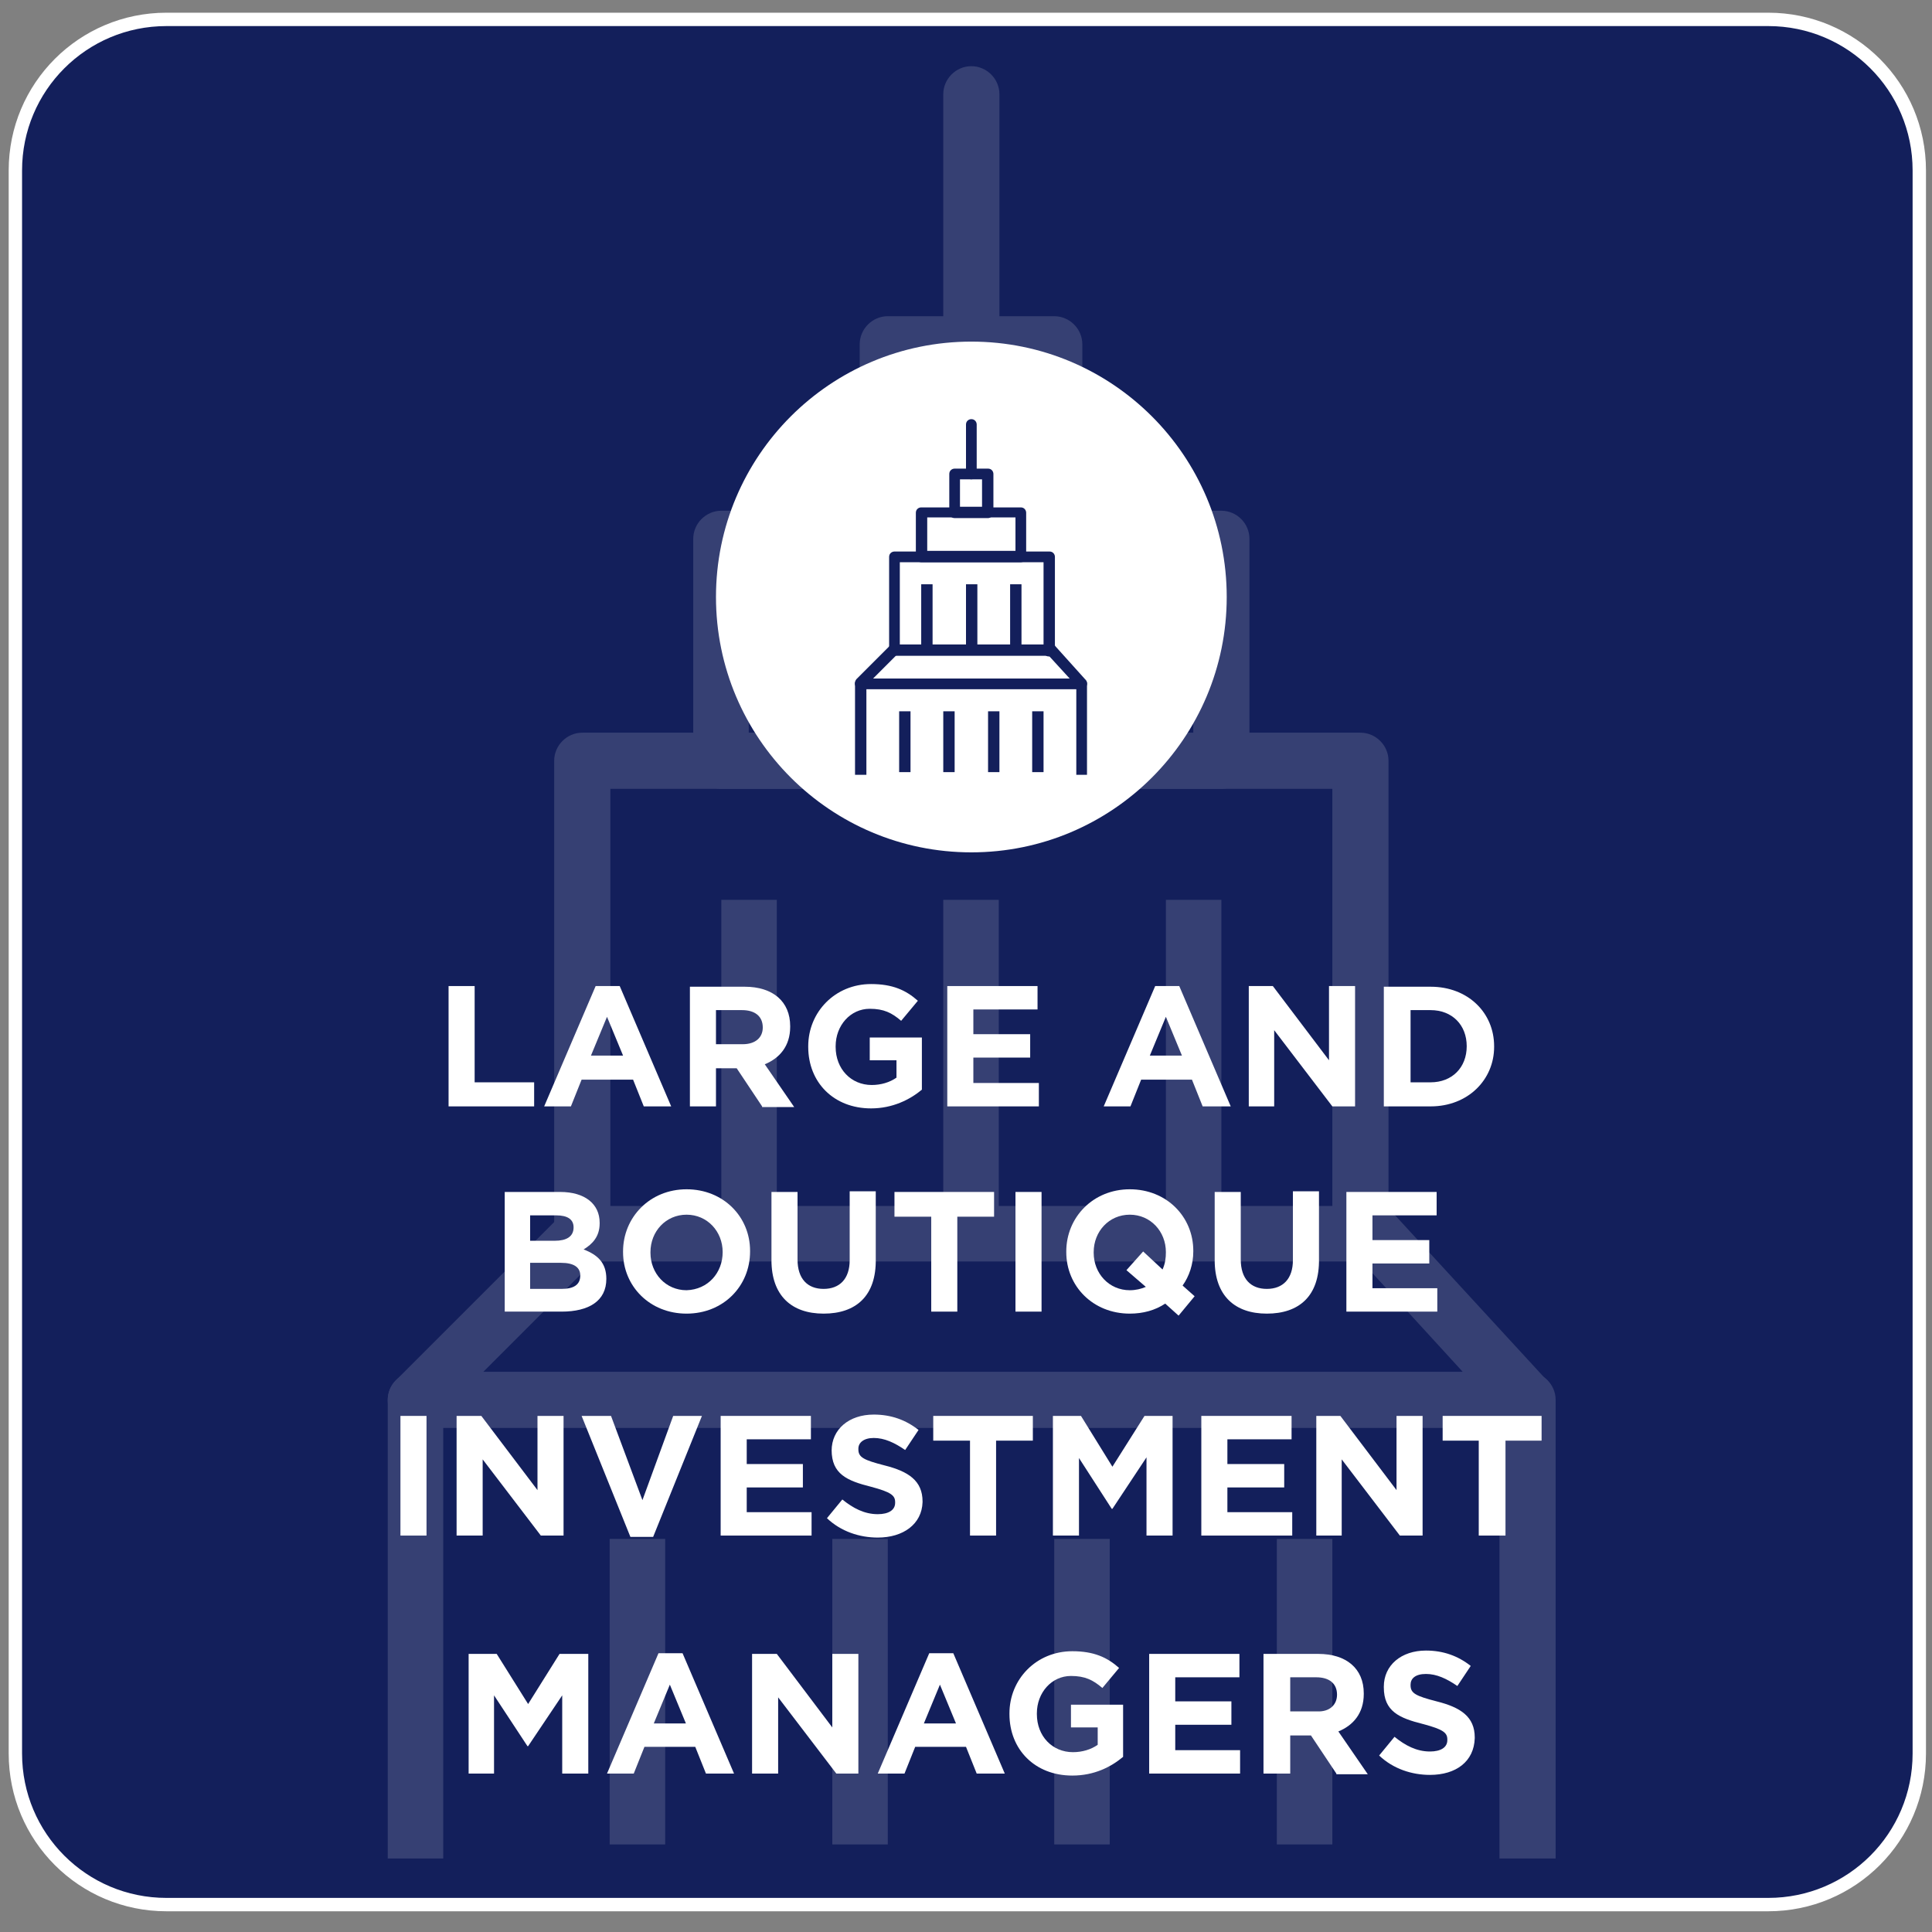
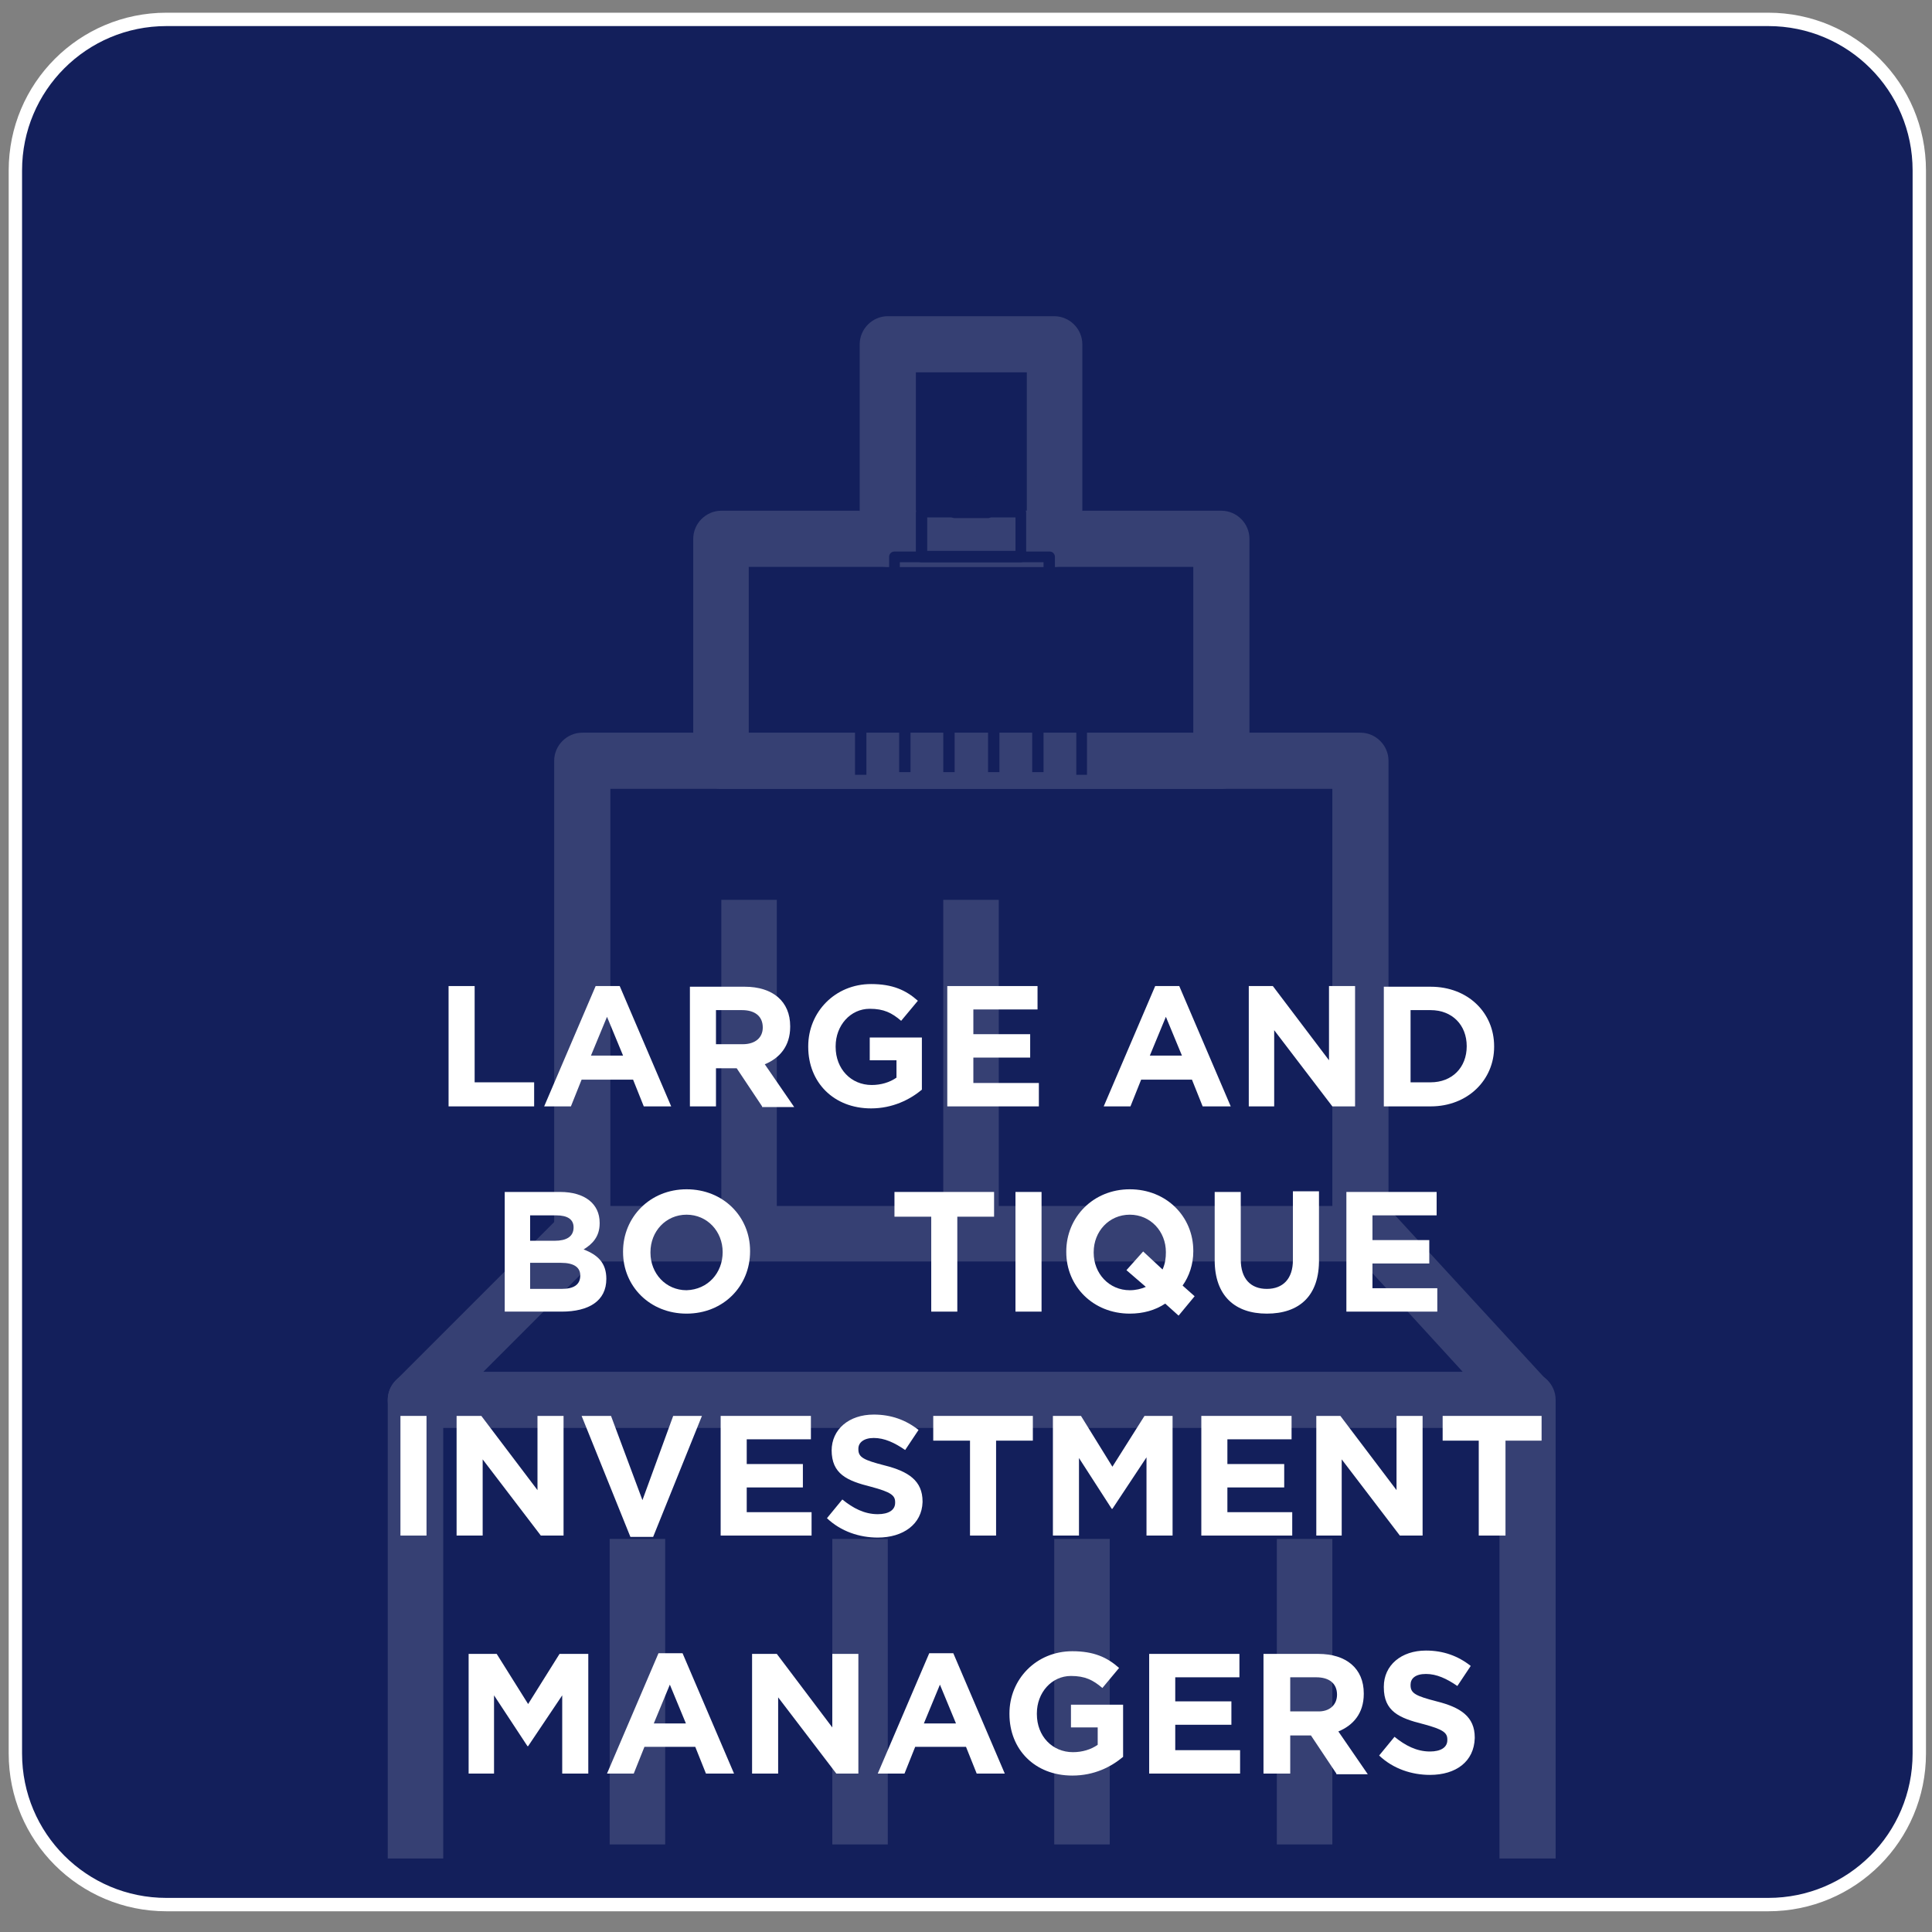
<svg xmlns="http://www.w3.org/2000/svg" xmlns:xlink="http://www.w3.org/1999/xlink" version="1.1" x="0px" y="0px" viewBox="0 0 289 289" style="enable-background:new 0 0 289 289;" xml:space="preserve">
  <rect x="0" y="0" width="289" height="289" fill="#808080" stroke="none" />
  <style type="text/css">
	.st0{display:none;}
	.st1{display:inline;}
	.st2{fill:#03EDFA;}
	.st3{fill:none;stroke:#FFFFFF;stroke-width:2;stroke-miterlimit:10;}
	.st4{opacity:0.1;}
	.st5{clip-path:url(#SVGID_00000060716373073024033330000008238777940446145702_);fill:#131F5B;}
	.st6{fill:#131F5B;}
	.st7{fill:#FFFFFF;}
	.st8{opacity:0.15;}
	.st9{clip-path:url(#SVGID_00000047048452731576330610000009425993531478948753_);fill:#FFFFFF;}
</style>
  <g id="Layer_1" class="st0">
    <g class="st1">
      <path class="st2" d="M264.2,285.2H24.6C12.1,285.2,2,275.1,2,262.6V25.8C2,13.3,12.1,3.2,24.6,3.2h239.6    c12.5,0,22.6,10.1,22.6,22.6v236.8C286.8,275.1,276.6,285.2,264.2,285.2" />
      <path class="st3" d="M264.2,285.2H24.6C12.1,285.2,2,275.1,2,262.6V25.8C2,13.3,12.1,3.2,24.6,3.2h239.6    c12.5,0,22.6,10.1,22.6,22.6v236.8C286.8,275.1,276.6,285.2,264.2,285.2z" />
      <g class="st4">
        <g>
          <defs>
            <rect id="SVGID_1_" x="19.4" y="14.4" width="238.6" height="263.3" />
          </defs>
          <clipPath id="SVGID_00000142141100927700037830000014941857668152684931_">
            <use xlink:href="#SVGID_1_" style="overflow:visible;" />
          </clipPath>
          <path style="clip-path:url(#SVGID_00000142141100927700037830000014941857668152684931_);fill:#131F5B;" d="M175.7,236.6h-74.1      c-2.3,0-4.1-1.8-4.1-4.1c0-10.4,0-16.5,0.1-20.1c-30.8-15.6-50.6-47.4-50.6-81.7c0-50.5,41.1-91.6,91.5-91.6      c50.5,0,91.5,41.1,91.5,91.6c0,34.4-19.7,66.1-50.4,81.6v20.2C179.9,234.7,178,236.6,175.7,236.6 M105.8,228.3h65.8v-18.7      c0-1.6,0.9-3,2.4-3.7c29.6-13.9,48-42.7,48-75.3c0-45.9-37.4-83.3-83.3-83.3c-45.9,0-83.3,37.4-83.3,83.3      c0,31.9,18.9,61.5,48.1,75.3c1.4,0.7,2.3,2,2.3,3.6c0,0.1,0,0.2,0,0.3C105.8,210.8,105.8,222.1,105.8,228.3" />
          <path style="clip-path:url(#SVGID_00000142141100927700037830000014941857668152684931_);fill:#131F5B;" d="M175.7,277.7h-74.1      c-2.3,0-4.1-1.8-4.1-4.1l0-41.1c0-1.1,0.4-2.1,1.2-2.9c0.8-0.8,1.8-1.2,2.9-1.2h74.1c2.3,0,4.1,1.8,4.1,4.1v41.1      C179.9,275.9,178,277.7,175.7,277.7 M105.8,269.5h65.8v-32.9h-65.8L105.8,269.5z" />
          <rect x="85.2" y="228.3" style="clip-path:url(#SVGID_00000142141100927700037830000014941857668152684931_);fill:#131F5B;" width="107" height="8.2" />
          <rect x="85.2" y="248.9" style="clip-path:url(#SVGID_00000142141100927700037830000014941857668152684931_);fill:#131F5B;" width="107" height="8.2" />
          <path style="clip-path:url(#SVGID_00000142141100927700037830000014941857668152684931_);fill:#131F5B;" d="M130.5,230.4h-8.2      v-47.7l-27.6-27.6l5.8-5.8l28.8,28.8c0.8,0.8,1.2,1.8,1.2,2.9V230.4z" />
-           <path style="clip-path:url(#SVGID_00000142141100927700037830000014941857668152684931_);fill:#131F5B;" d="M155.2,230.4h-8.2      V181c0-1.1,0.4-2.1,1.2-2.9l28.8-28.8l5.8,5.8l-27.6,27.6V230.4z" />
          <path style="clip-path:url(#SVGID_00000142141100927700037830000014941857668152684931_);fill:#131F5B;" d="M138.7,141.9      c-1.1,0-2.1-0.4-2.9-1.2l-13.5-13.5l-13.6,13.5l-5.8-5.8l16.5-16.5c1.6-1.6,4.2-1.6,5.8,0l13.5,13.5l13.5-13.6      c1.5-1.5,4.3-1.5,5.8,0l16.5,16.5l-5.8,5.8l-13.6-13.6l-13.5,13.6C140.8,141.5,139.8,141.9,138.7,141.9" />
          <rect x="134.6" y="14.4" style="clip-path:url(#SVGID_00000142141100927700037830000014941857668152684931_);fill:#131F5B;" width="8.2" height="12.3" />
          <rect x="211.1" y="49" transform="matrix(0.707 -0.707 0.707 0.707 26.096 169.242)" style="clip-path:url(#SVGID_00000142141100927700037830000014941857668152684931_);fill:#131F5B;" width="12.3" height="8.2" />
          <rect x="245.7" y="125.5" style="clip-path:url(#SVGID_00000142141100927700037830000014941857668152684931_);fill:#131F5B;" width="12.3" height="8.2" />
          <rect x="213.2" y="204.2" transform="matrix(0.707 -0.707 0.707 0.707 -85.076 215.341)" style="clip-path:url(#SVGID_00000142141100927700037830000014941857668152684931_);fill:#131F5B;" width="8.2" height="12.3" />
          <rect x="56" y="47" transform="matrix(0.707 -0.707 0.707 0.707 -19.96 58.049)" style="clip-path:url(#SVGID_00000142141100927700037830000014941857668152684931_);fill:#131F5B;" width="8.2" height="12.3" />
          <rect x="19.4" y="125.5" style="clip-path:url(#SVGID_00000142141100927700037830000014941857668152684931_);fill:#131F5B;" width="12.3" height="8.2" />
          <rect x="53.9" y="206.2" transform="matrix(0.707 -0.707 0.707 0.707 -131.114 104.09)" style="clip-path:url(#SVGID_00000142141100927700037830000014941857668152684931_);fill:#131F5B;" width="12.3" height="8.2" />
        </g>
      </g>
      <polygon class="st6" points="89.5,169.2 89.5,151 93.5,151 93.5,165.5 102.6,165.5 102.6,169.2   " />
      <path class="st6" d="M119.1,169.2l-1.7-4.1h-7.7l-1.7,4.1H104l7.8-18.3h3.7l7.8,18.3H119.1z M113.6,155.7l-2.4,5.9h4.8    L113.6,155.7z" />
      <polygon class="st6" points="132,154.7 132,169.2 128,169.2 128,154.7 122.4,154.7 122.4,151 137.5,151 137.5,154.7   " />
      <polygon class="st6" points="140.6,169.2 140.6,151 154.3,151 154.3,154.6 144.5,154.6 144.5,158.3 153.1,158.3 153.1,161.8     144.5,161.8 144.5,165.6 154.4,165.6 154.4,169.2   " />
      <path class="st6" d="M164.4,169.4c-2.8,0-5.5-1-7.7-2.9l2.4-2.8c1.6,1.3,3.3,2.2,5.4,2.2c1.6,0,2.6-0.6,2.6-1.7v-0.1    c0-1-0.6-1.5-3.7-2.3c-3.7-0.9-6-1.9-6-5.6v-0.1c0-3.3,2.6-5.5,6.4-5.5c2.6,0,4.9,0.8,6.7,2.3l-2.1,3c-1.6-1.1-3.2-1.8-4.7-1.8    c-1.5,0-2.3,0.7-2.3,1.6v0.1c0,1.2,0.8,1.6,3.9,2.4c3.7,1,5.8,2.3,5.8,5.4v0.1C171.1,167.4,168.3,169.4,164.4,169.4" />
      <polygon class="st6" points="182.4,154.7 182.4,169.2 178.4,169.2 178.4,154.7 172.9,154.7 172.9,151 187.9,151 187.9,154.7   " />
      <rect x="52.2" y="181.4" class="st6" width="4" height="18.2" />
      <polygon class="st6" points="73.5,199.6 64.7,188 64.7,199.6 60.7,199.6 60.7,181.4 64.4,181.4 72.9,192.6 72.9,181.4 76.9,181.4     76.9,199.6   " />
      <polygon class="st6" points="90.5,199.7 87,199.7 79.7,181.4 84.1,181.4 88.8,194.2 93.6,181.4 97.9,181.4   " />
      <polygon class="st6" points="100.7,199.6 100.7,181.4 114.4,181.4 114.4,185 104.7,185 104.7,188.6 113.2,188.6 113.2,192.2     104.7,192.2 104.7,196 114.5,196 114.5,199.6   " />
      <path class="st6" d="M124.5,199.8c-2.8,0-5.5-1-7.7-2.9l2.4-2.8c1.6,1.3,3.3,2.2,5.4,2.2c1.6,0,2.6-0.6,2.6-1.7v-0.1    c0-1-0.6-1.5-3.7-2.3c-3.7-0.9-6-1.9-6-5.6v-0.1c0-3.3,2.6-5.5,6.4-5.5c2.6,0,4.9,0.8,6.7,2.3l-2.1,3c-1.6-1.1-3.2-1.8-4.7-1.8    c-1.5,0-2.3,0.7-2.3,1.6v0.1c0,1.2,0.8,1.6,3.9,2.4c3.7,1,5.8,2.3,5.8,5.4v0.1C131.2,197.8,128.4,199.8,124.5,199.8" />
      <polygon class="st6" points="142.5,185.1 142.5,199.6 138.5,199.6 138.5,185.1 133,185.1 133,181.4 148,181.4 148,185.1   " />
      <polygon class="st6" points="165.3,199.6 165.3,187.7 160.2,195.5 160.1,195.5 155,187.8 155,199.6 151.1,199.6 151.1,181.4     155.4,181.4 160.2,189.1 164.9,181.4 169.2,181.4 169.2,199.6   " />
      <polygon class="st6" points="173.6,199.6 173.6,181.4 187.3,181.4 187.3,185 177.6,185 177.6,188.6 186.1,188.6 186.1,192.2     177.6,192.2 177.6,196 187.4,196 187.4,199.6   " />
      <polygon class="st6" points="203.7,199.6 194.9,188 194.9,199.6 191,199.6 191,181.4 194.7,181.4 203.2,192.6 203.2,181.4     207.1,181.4 207.1,199.6   " />
      <polygon class="st6" points="219.7,185.1 219.7,199.6 215.7,199.6 215.7,185.1 210.2,185.1 210.2,181.4 225.2,181.4 225.2,185.1       " />
      <rect x="76.7" y="214.2" class="st6" width="4" height="18.2" />
      <polygon class="st6" points="98,232.4 89.2,220.9 89.2,232.4 85.3,232.4 85.3,214.2 89,214.2 97.5,225.4 97.5,214.2 101.4,214.2     101.4,232.4   " />
      <path class="st6" d="M112.2,232.7c-2.8,0-5.5-1-7.7-2.9l2.4-2.8c1.6,1.3,3.3,2.2,5.4,2.2c1.6,0,2.6-0.6,2.6-1.7v-0.1    c0-1-0.6-1.5-3.7-2.3c-3.7-0.9-6-1.9-6-5.6v-0.1c0-3.3,2.6-5.5,6.4-5.5c2.6,0,4.9,0.8,6.7,2.3l-2.1,3c-1.6-1.1-3.2-1.8-4.7-1.8    c-1.5,0-2.3,0.7-2.3,1.6v0.1c0,1.2,0.8,1.6,3.9,2.4c3.7,1,5.8,2.3,5.8,5.4v0.1C118.9,230.6,116.1,232.7,112.2,232.7" />
      <rect x="122.6" y="214.2" class="st6" width="4" height="18.2" />
      <path class="st6" d="M139.8,232.7c-5.7,0-9.5-4-9.5-9.3v-0.1c0-5.2,4-9.4,9.5-9.4c3.3,0,5.2,0.9,7.1,2.5l-2.5,3    c-1.4-1.2-2.6-1.8-4.7-1.8c-2.9,0-5.2,2.6-5.2,5.7v0.1c0,3.3,2.3,5.8,5.5,5.8c1.5,0,2.8-0.4,3.8-1.1v-2.6h-4V222h7.9v7.9    C145.7,231.4,143.1,232.7,139.8,232.7" />
      <polygon class="st6" points="162.8,232.4 162.8,225.1 155.4,225.1 155.4,232.4 151.4,232.4 151.4,214.2 155.4,214.2 155.4,221.4     162.8,221.4 162.8,214.2 166.8,214.2 166.8,232.4   " />
      <polygon class="st6" points="179.4,217.9 179.4,232.4 175.4,232.4 175.4,217.9 169.8,217.9 169.8,214.3 184.9,214.3 184.9,217.9       " />
      <path class="st6" d="M194,232.7c-2.8,0-5.5-1-7.7-2.9l2.4-2.8c1.6,1.3,3.3,2.2,5.4,2.2c1.6,0,2.6-0.6,2.6-1.7v-0.1    c0-1-0.6-1.5-3.7-2.3c-3.7-0.9-6-1.9-6-5.6v-0.1c0-3.3,2.6-5.5,6.4-5.5c2.6,0,4.9,0.8,6.7,2.3l-2.1,3c-1.6-1.1-3.2-1.8-4.7-1.8    c-1.5,0-2.3,0.7-2.3,1.6v0.1c0,1.2,0.8,1.6,3.9,2.4c3.7,1,5.8,2.3,5.8,5.4v0.1C200.7,230.6,197.9,232.7,194,232.7" />
      <path class="st6" d="M176.3,96.9c0,20.7-16.8,37.5-37.5,37.5c-20.7,0-37.5-16.8-37.5-37.5s16.8-37.5,37.5-37.5    C159.4,59.4,176.3,76.2,176.3,96.9" />
      <path class="st7" d="M146,114.7h-14.6c-0.4,0-0.8-0.4-0.8-0.8c0-2,0-3.2,0-4c-6.1-3.1-9.9-9.3-9.9-16.1c0-9.9,8.1-18,18-18    c9.9,0,18,8.1,18,18c0,6.8-3.9,13-9.9,16v4C146.8,114.4,146.4,114.7,146,114.7 M132.2,113.1h12.9v-3.7c0-0.3,0.2-0.6,0.5-0.7    c5.8-2.7,9.4-8.4,9.4-14.8c0-9-7.3-16.4-16.4-16.4c-9,0-16.4,7.3-16.4,16.4c0,6.3,3.7,12.1,9.4,14.8c0.3,0.1,0.5,0.4,0.5,0.7    c0,0,0,0,0,0.1C132.2,109.7,132.2,111.9,132.2,113.1" />
      <path class="st7" d="M146,122.8h-14.6c-0.4,0-0.8-0.4-0.8-0.8l0-8.1c0-0.2,0.1-0.4,0.2-0.6c0.2-0.2,0.4-0.2,0.6-0.2H146    c0.4,0,0.8,0.4,0.8,0.8v8.1C146.8,122.4,146.4,122.8,146,122.8 M132.2,121.2h12.9v-6.5h-12.9L132.2,121.2z" />
      <rect x="128.2" y="113.1" class="st7" width="21" height="1.6" />
      <rect x="128.2" y="117.1" class="st7" width="21" height="1.6" />
      <path class="st7" d="M137.1,113.5h-1.6v-9.4l-5.4-5.4l1.1-1.1l5.7,5.7c0.2,0.2,0.2,0.4,0.2,0.6V113.5z" />
      <path class="st7" d="M141.9,113.5h-1.6v-9.7c0-0.2,0.1-0.4,0.2-0.6l5.7-5.7l1.1,1.1l-5.4,5.4V113.5z" />
      <path class="st7" d="M138.7,96.1c-0.2,0-0.4-0.1-0.6-0.2l-2.7-2.7l-2.7,2.7l-1.1-1.1l3.2-3.2c0.3-0.3,0.8-0.3,1.1,0l2.7,2.7    l2.7-2.7c0.3-0.3,0.8-0.3,1.1,0l3.2,3.2l-1.1,1.1l-2.7-2.7l-2.7,2.7C139.1,96,138.9,96.1,138.7,96.1" />
      <rect x="137.9" y="71.1" class="st7" width="1.6" height="2.4" />
      <rect x="152.9" y="77.9" transform="matrix(0.707 -0.707 0.707 0.707 -10.475 132.051)" class="st7" width="2.4" height="1.6" />
      <rect x="159.7" y="92.9" class="st7" width="2.4" height="1.6" />
      <rect x="153.4" y="108.3" transform="matrix(0.707 -0.707 0.707 0.707 -32.311 141.152)" class="st7" width="1.6" height="2.4" />
      <rect x="122.5" y="77.5" transform="matrix(0.707 -0.707 0.707 0.707 -19.524 110.204)" class="st7" width="1.6" height="2.4" />
      <rect x="115.3" y="92.9" class="st7" width="2.4" height="1.6" />
      <rect x="122.1" y="108.8" transform="matrix(0.707 -0.707 0.707 0.707 -41.368 119.254)" class="st7" width="2.4" height="1.6" />
    </g>
  </g>
  <g id="Layer_2">
</g>
  <g id="Layer_3">
    <g>
      <path class="st6" d="M264.5,284.9H24.9c-12.5,0-22.6-10.1-22.6-22.6V25.5c0-12.5,10.1-22.6,22.6-22.6h239.6    c12.5,0,22.6,10.1,22.6,22.6v236.8C287.1,274.8,277,284.9,264.5,284.9" />
      <path class="st3" d="M264.5,284.9H24.9c-12.5,0-22.6-10.1-22.6-22.6V25.5c0-12.5,10.1-22.6,22.6-22.6h239.6    c12.5,0,22.6,10.1,22.6,22.6v236.8C287.1,274.8,277,284.9,264.5,284.9z" />
      <g class="st8">
        <g>
          <defs>
            <rect id="SVGID_00000034775773353652948650000013885709488414299318_" x="58" y="9.9" width="174.6" height="268.1" />
          </defs>
          <clipPath id="SVGID_00000009582859313511279490000008736729873617405067_">
            <use xlink:href="#SVGID_00000034775773353652948650000013885709488414299318_" style="overflow:visible;" />
          </clipPath>
          <path style="clip-path:url(#SVGID_00000009582859313511279490000008736729873617405067_);fill:#FFFFFF;" d="M232.6,278h-8.3      v-64.4H66.3V278H58v-68.6c0-2.3,1.9-4.2,4.2-4.2h166.3c2.3,0,4.2,1.9,4.2,4.2V278z" />
          <rect x="191" y="230.2" style="clip-path:url(#SVGID_00000009582859313511279490000008736729873617405067_);fill:#FFFFFF;" width="8.3" height="45.7" />
          <rect x="157.7" y="230.2" style="clip-path:url(#SVGID_00000009582859313511279490000008736729873617405067_);fill:#FFFFFF;" width="8.3" height="45.7" />
          <rect x="124.5" y="230.2" style="clip-path:url(#SVGID_00000009582859313511279490000008736729873617405067_);fill:#FFFFFF;" width="8.3" height="45.7" />
          <rect x="91.2" y="230.2" style="clip-path:url(#SVGID_00000009582859313511279490000008736729873617405067_);fill:#FFFFFF;" width="8.3" height="45.7" />
          <path style="clip-path:url(#SVGID_00000009582859313511279490000008736729873617405067_);fill:#FFFFFF;" d="M228.4,213.6      c-1.1,0-2.2-0.5-3.1-1.3l-21.6-23.6H88.8l-23.7,23.7c-1.6,1.6-4.3,1.6-5.9,0c-1.6-1.6-1.6-4.3,0-5.9l24.9-24.9      c0.8-0.8,1.8-1.2,2.9-1.2h118.5c1.2,0,2.3,0.5,3.1,1.3l22.9,24.9c1.6,1.7,1.4,4.3-0.3,5.9C230.4,213.3,229.4,213.6,228.4,213.6" />
          <path style="clip-path:url(#SVGID_00000009582859313511279490000008736729873617405067_);fill:#FFFFFF;" d="M203.5,188.7      c-2.3,0-4.2-1.9-4.2-4.2V118H91.3v66.5c0,2.3-1.9,4.2-4.2,4.2c-2.3,0-4.2-1.9-4.2-4.2v-70.7c0-2.3,1.9-4.2,4.2-4.2h116.4      c2.3,0,4.2,1.9,4.2,4.2v70.7C207.6,186.8,205.8,188.7,203.5,188.7" />
          <path style="clip-path:url(#SVGID_00000009582859313511279490000008736729873617405067_);fill:#FFFFFF;" d="M182.7,118h-74.8      c-2.3,0-4.2-1.9-4.2-4.2V80.6c0-2.3,1.9-4.2,4.2-4.2h74.8c2.3,0,4.2,1.9,4.2,4.2v33.3C186.8,116.2,185,118,182.7,118 M112,109.7      h66.5V84.8H112V109.7z" />
          <path style="clip-path:url(#SVGID_00000009582859313511279490000008736729873617405067_);fill:#FFFFFF;" d="M157.7,84.8h-24.9      c-2.3,0-4.2-1.9-4.2-4.2V51.5c0-2.3,1.9-4.2,4.2-4.2h24.9c2.3,0,4.2,1.9,4.2,4.2v29.1C161.9,82.9,160,84.8,157.7,84.8 M137,76.4      h16.6V55.7H137V76.4z" />
-           <path style="clip-path:url(#SVGID_00000009582859313511279490000008736729873617405067_);fill:#FFFFFF;" d="M145.3,55.7      c-2.3,0-4.2-1.9-4.2-4.2V14.1c0-2.3,1.9-4.2,4.2-4.2c2.3,0,4.2,1.9,4.2,4.2v37.4C149.4,53.8,147.6,55.7,145.3,55.7" />
-           <rect x="174.4" y="134.6" style="clip-path:url(#SVGID_00000009582859313511279490000008736729873617405067_);fill:#FFFFFF;" width="8.3" height="50.1" />
          <rect x="141.1" y="134.6" style="clip-path:url(#SVGID_00000009582859313511279490000008736729873617405067_);fill:#FFFFFF;" width="8.3" height="50.1" />
          <rect x="107.9" y="134.6" style="clip-path:url(#SVGID_00000009582859313511279490000008736729873617405067_);fill:#FFFFFF;" width="8.3" height="50.1" />
        </g>
      </g>
      <polygon class="st7" points="67.1,165.5 67.1,147.5 71,147.5 71,161.9 79.9,161.9 79.9,165.5   " />
      <path class="st7" d="M96.3,165.5l-1.6-4H87l-1.6,4h-4l7.7-18h3.6l7.7,18H96.3z M90.8,152.1l-2.4,5.8h4.8L90.8,152.1z" />
      <path class="st7" d="M114,165.5l-3.8-5.7h-3.1v5.7h-3.9v-17.9h8.2c4.2,0,6.8,2.2,6.8,5.9v0.1c0,2.9-1.6,4.7-3.8,5.6l4.4,6.4H114z     M114.1,153.7c0-1.7-1.2-2.6-3.1-2.6h-3.9v5.1h4C113,156.2,114.1,155.2,114.1,153.7L114.1,153.7z" />
      <path class="st7" d="M130.3,165.8c-5.6,0-9.4-3.9-9.4-9.2v-0.1c0-5.1,4-9.3,9.4-9.3c3.2,0,5.2,0.9,7,2.5l-2.5,3    c-1.4-1.2-2.6-1.8-4.7-1.8c-2.9,0-5.1,2.5-5.1,5.6v0.1c0,3.3,2.3,5.7,5.4,5.7c1.4,0,2.7-0.4,3.7-1.1v-2.6h-4v-3.4h7.8v7.8    C136.1,164.5,133.5,165.8,130.3,165.8" />
      <polygon class="st7" points="141.7,165.5 141.7,147.5 155.2,147.5 155.2,151 145.6,151 145.6,154.7 154.1,154.7 154.1,158.2     145.6,158.2 145.6,162 155.4,162 155.4,165.5   " />
      <path class="st7" d="M179.9,165.5l-1.6-4h-7.6l-1.6,4h-4l7.7-18h3.6l7.7,18H179.9z M174.4,152.1l-2.4,5.8h4.8L174.4,152.1z" />
      <polygon class="st7" points="199.3,165.5 190.6,154.1 190.6,165.5 186.8,165.5 186.8,147.5 190.4,147.5 198.8,158.6 198.8,147.5     202.7,147.5 202.7,165.5   " />
      <path class="st7" d="M214,165.5h-7v-17.9h7c5.6,0,9.5,3.9,9.5,8.9v0.1C223.5,161.5,219.6,165.5,214,165.5 M219.4,156.5    c0-3.2-2.2-5.4-5.4-5.4h-3v10.8h3C217.2,161.9,219.4,159.7,219.4,156.5L219.4,156.5z" />
      <path class="st7" d="M84,196.2h-8.5v-17.9h8.3c3.7,0,5.9,1.8,5.9,4.6v0.1c0,2-1.1,3.1-2.4,3.9c2.1,0.8,3.4,2,3.4,4.4v0    C90.7,194.6,88.1,196.2,84,196.2 M85.8,183.6c0-1.2-0.9-1.8-2.6-1.8h-3.9v3.8H83C84.7,185.6,85.8,185,85.8,183.6L85.8,183.6z     M86.8,190.8c0-1.2-0.9-1.9-2.9-1.9h-4.6v3.9H84C85.8,192.8,86.8,192.2,86.8,190.8L86.8,190.8z" />
      <path class="st7" d="M102.7,196.5c-5.5,0-9.5-4.1-9.5-9.2v-0.1c0-5.1,4-9.3,9.5-9.3c5.5,0,9.5,4.1,9.5,9.2v0.1    C112.2,192.4,108.2,196.5,102.7,196.5 M108.1,187.3c0-3.1-2.3-5.6-5.4-5.6s-5.4,2.5-5.4,5.6v0.1c0,3.1,2.3,5.6,5.4,5.6    C105.9,192.9,108.1,190.4,108.1,187.3L108.1,187.3z" />
-       <path class="st7" d="M123.2,196.5c-4.8,0-7.8-2.7-7.8-8v-10.2h3.9v10.1c0,2.9,1.5,4.4,3.9,4.4s3.9-1.5,3.9-4.3v-10.3h3.9v10.1    C131.1,193.9,128,196.5,123.2,196.5" />
      <polygon class="st7" points="143.2,182 143.2,196.2 139.3,196.2 139.3,182 133.8,182 133.8,178.3 148.7,178.3 148.7,182   " />
      <rect x="151.9" y="178.3" class="st7" width="3.9" height="17.9" />
      <path class="st7" d="M176.3,196.8l-2-1.8c-1.5,1-3.3,1.5-5.3,1.5c-5.5,0-9.5-4.1-9.5-9.2v-0.1c0-5.1,4-9.3,9.5-9.3    c5.5,0,9.5,4.1,9.5,9.2v0.1c0,1.9-0.6,3.7-1.6,5.1l1.8,1.6L176.3,196.8z M174.4,187.3c0-3.1-2.3-5.6-5.4-5.6s-5.4,2.5-5.4,5.6v0.1    c0,3.1,2.3,5.6,5.4,5.6c0.9,0,1.7-0.2,2.4-0.5l-2.9-2.5l2.5-2.8l2.9,2.7C174.3,189,174.4,188.2,174.4,187.3L174.4,187.3z" />
      <path class="st7" d="M189.5,196.5c-4.8,0-7.8-2.7-7.8-8v-10.2h3.9v10.1c0,2.9,1.5,4.4,3.9,4.4s3.9-1.5,3.9-4.3v-10.3h3.9v10.1    C197.4,193.9,194.3,196.5,189.5,196.5" />
      <polygon class="st7" points="201.4,196.2 201.4,178.3 214.9,178.3 214.9,181.8 205.3,181.8 205.3,185.5 213.8,185.5 213.8,189     205.3,189 205.3,192.7 215,192.7 215,196.2   " />
      <rect x="59.9" y="211.8" class="st7" width="3.9" height="17.9" />
      <polygon class="st7" points="80.9,229.7 72.2,218.3 72.2,229.7 68.3,229.7 68.3,211.8 72,211.8 80.4,222.9 80.4,211.8 84.3,211.8     84.3,229.7   " />
      <polygon class="st7" points="97.7,229.9 94.3,229.9 87,211.8 91.4,211.8 96.1,224.4 100.7,211.8 105,211.8   " />
      <polygon class="st7" points="107.8,229.7 107.8,211.8 121.3,211.8 121.3,215.3 111.7,215.3 111.7,219 120.1,219 120.1,222.5     111.7,222.5 111.7,226.2 121.4,226.2 121.4,229.7   " />
      <path class="st7" d="M131.3,230c-2.7,0-5.5-0.9-7.6-2.9l2.3-2.8c1.6,1.3,3.3,2.2,5.3,2.2c1.6,0,2.6-0.6,2.6-1.7v-0.1    c0-1-0.6-1.5-3.6-2.3c-3.6-0.9-5.9-1.9-5.9-5.5V217c0-3.2,2.6-5.4,6.3-5.4c2.6,0,4.8,0.8,6.7,2.3l-2,3c-1.6-1.1-3.1-1.8-4.7-1.8    c-1.5,0-2.3,0.7-2.3,1.6v0.1c0,1.2,0.8,1.6,3.9,2.4c3.6,0.9,5.7,2.3,5.7,5.4v0.1C137.9,228,135.1,230,131.3,230" />
      <polygon class="st7" points="149,215.5 149,229.7 145.1,229.7 145.1,215.5 139.6,215.5 139.6,211.8 154.5,211.8 154.5,215.5   " />
      <polygon class="st7" points="171.5,229.7 171.5,218 166.4,225.7 166.3,225.7 161.4,218.1 161.4,229.7 157.5,229.7 157.5,211.8     161.7,211.8 166.4,219.4 171.2,211.8 175.4,211.8 175.4,229.7   " />
      <polygon class="st7" points="179.7,229.7 179.7,211.8 193.2,211.8 193.2,215.3 183.6,215.3 183.6,219 192.1,219 192.1,222.5     183.6,222.5 183.6,226.2 193.3,226.2 193.3,229.7   " />
      <polygon class="st7" points="209.4,229.7 200.7,218.3 200.7,229.7 196.9,229.7 196.9,211.8 200.5,211.8 208.9,222.9 208.9,211.8     212.8,211.8 212.8,229.7   " />
      <polygon class="st7" points="225.2,215.5 225.2,229.7 221.2,229.7 221.2,215.5 215.8,215.5 215.8,211.8 230.6,211.8 230.6,215.5       " />
      <polygon class="st7" points="84.1,265.3 84.1,253.6 79,261.2 78.9,261.2 73.9,253.6 73.9,265.3 70.1,265.3 70.1,247.4 74.3,247.4     79,254.9 83.7,247.4 88,247.4 88,265.3   " />
      <path class="st7" d="M105.6,265.3l-1.6-4h-7.6l-1.6,4h-4l7.7-18h3.6l7.7,18H105.6z M100.2,252l-2.4,5.8h4.8L100.2,252z" />
      <polygon class="st7" points="125.1,265.3 116.4,253.9 116.4,265.3 112.5,265.3 112.5,247.4 116.2,247.4 124.5,258.4 124.5,247.4     128.4,247.4 128.4,265.3   " />
      <path class="st7" d="M146.1,265.3l-1.6-4h-7.6l-1.6,4h-4l7.7-18h3.6l7.7,18H146.1z M140.6,252l-2.4,5.8h4.8L140.6,252z" />
      <path class="st7" d="M160.4,265.6c-5.6,0-9.4-3.9-9.4-9.2v-0.1c0-5.1,4-9.3,9.4-9.3c3.2,0,5.2,0.9,7,2.5l-2.5,3    c-1.4-1.2-2.6-1.8-4.7-1.8c-2.9,0-5.1,2.5-5.1,5.6v0.1c0,3.3,2.3,5.7,5.4,5.7c1.4,0,2.7-0.4,3.7-1.1v-2.6h-4V255h7.8v7.8    C166.2,264.3,163.7,265.6,160.4,265.6" />
      <polygon class="st7" points="171.9,265.3 171.9,247.4 185.4,247.4 185.4,250.9 175.8,250.9 175.8,254.5 184.2,254.5 184.2,258     175.8,258 175.8,261.8 185.5,261.8 185.5,265.3   " />
      <path class="st7" d="M199.9,265.3l-3.8-5.7H193v5.7H189v-17.9h8.2c4.2,0,6.8,2.2,6.8,5.9v0.1c0,2.9-1.6,4.7-3.8,5.6l4.4,6.4H199.9    z M200,253.5c0-1.7-1.2-2.6-3.1-2.6H193v5.1h4C198.9,256.1,200,255,200,253.5L200,253.5z" />
      <path class="st7" d="M213.9,265.5c-2.7,0-5.5-0.9-7.6-2.9l2.3-2.8c1.6,1.3,3.3,2.2,5.3,2.2c1.6,0,2.6-0.6,2.6-1.7v-0.1    c0-1-0.6-1.5-3.6-2.3c-3.6-0.9-5.9-1.9-5.9-5.5v-0.1c0-3.2,2.6-5.4,6.3-5.4c2.6,0,4.8,0.8,6.7,2.3l-2,3c-1.6-1.1-3.1-1.8-4.7-1.8    s-2.3,0.7-2.3,1.6v0.1c0,1.2,0.8,1.6,3.9,2.4c3.6,0.9,5.7,2.3,5.7,5.4v0.1C220.5,263.5,217.8,265.5,213.9,265.5" />
-       <path class="st7" d="M183.5,89.3c0,21.1-17.1,38.2-38.2,38.2c-21.1,0-38.2-17.1-38.2-38.2s17.1-38.2,38.2-38.2    C166.4,51.1,183.5,68.2,183.5,89.3" />
      <path class="st6" d="M162.6,115.9H161v-12.8h-31.4v12.8h-1.7v-13.6c0-0.5,0.4-0.8,0.8-0.8h33.1c0.5,0,0.8,0.4,0.8,0.8V115.9z" />
      <rect x="154.4" y="106.4" class="st6" width="1.7" height="9.1" />
      <rect x="147.8" y="106.4" class="st6" width="1.7" height="9.1" />
      <rect x="141.1" y="106.4" class="st6" width="1.7" height="9.1" />
      <rect x="134.5" y="106.4" class="st6" width="1.7" height="9.1" />
      <path class="st6" d="M161.8,103.1c-0.2,0-0.4-0.1-0.6-0.3l-4.3-4.7H134l-4.7,4.7c-0.3,0.3-0.8,0.3-1.2,0c-0.3-0.3-0.3-0.8,0-1.2    l5-5c0.2-0.2,0.4-0.2,0.6-0.2h23.6c0.2,0,0.5,0.1,0.6,0.3l4.5,5c0.3,0.3,0.3,0.9-0.1,1.2C162.2,103.1,162,103.1,161.8,103.1" />
      <path class="st6" d="M156.9,98.2c-0.5,0-0.8-0.4-0.8-0.8V84.1h-21.5v13.2c0,0.5-0.4,0.8-0.8,0.8c-0.5,0-0.8-0.4-0.8-0.8V83.3    c0-0.5,0.4-0.8,0.8-0.8h23.2c0.5,0,0.8,0.4,0.8,0.8v14.1C157.7,97.8,157.3,98.2,156.9,98.2" />
      <path class="st6" d="M152.7,84.1h-14.9c-0.5,0-0.8-0.4-0.8-0.8v-6.6c0-0.5,0.4-0.8,0.8-0.8h14.9c0.5,0,0.8,0.4,0.8,0.8v6.6    C153.5,83.7,153.2,84.1,152.7,84.1 M138.7,82.4h13.2v-5h-13.2V82.4z" />
      <path class="st6" d="M147.8,77.5h-5c-0.5,0-0.8-0.4-0.8-0.8v-5.8c0-0.5,0.4-0.8,0.8-0.8h5c0.5,0,0.8,0.4,0.8,0.8v5.8    C148.6,77.1,148.2,77.5,147.8,77.5 M143.6,75.8h3.3v-4.1h-3.3V75.8z" />
      <path class="st6" d="M145.3,71.7c-0.5,0-0.8-0.4-0.8-0.8v-7.4c0-0.5,0.4-0.8,0.8-0.8c0.5,0,0.8,0.4,0.8,0.8v7.4    C146.1,71.3,145.7,71.7,145.3,71.7" />
      <rect x="151.1" y="87.4" class="st6" width="1.7" height="10" />
      <rect x="144.5" y="87.4" class="st6" width="1.7" height="10" />
      <rect x="137.8" y="87.4" class="st6" width="1.7" height="10" />
    </g>
    <g>
	</g>
    <g>
	</g>
    <g>
	</g>
    <g>
	</g>
    <g>
	</g>
    <g>
	</g>
    <g>
	</g>
    <g>
	</g>
    <g>
	</g>
    <g>
	</g>
    <g>
	</g>
    <g>
	</g>
    <g>
	</g>
    <g>
	</g>
    <g>
	</g>
  </g>
</svg>